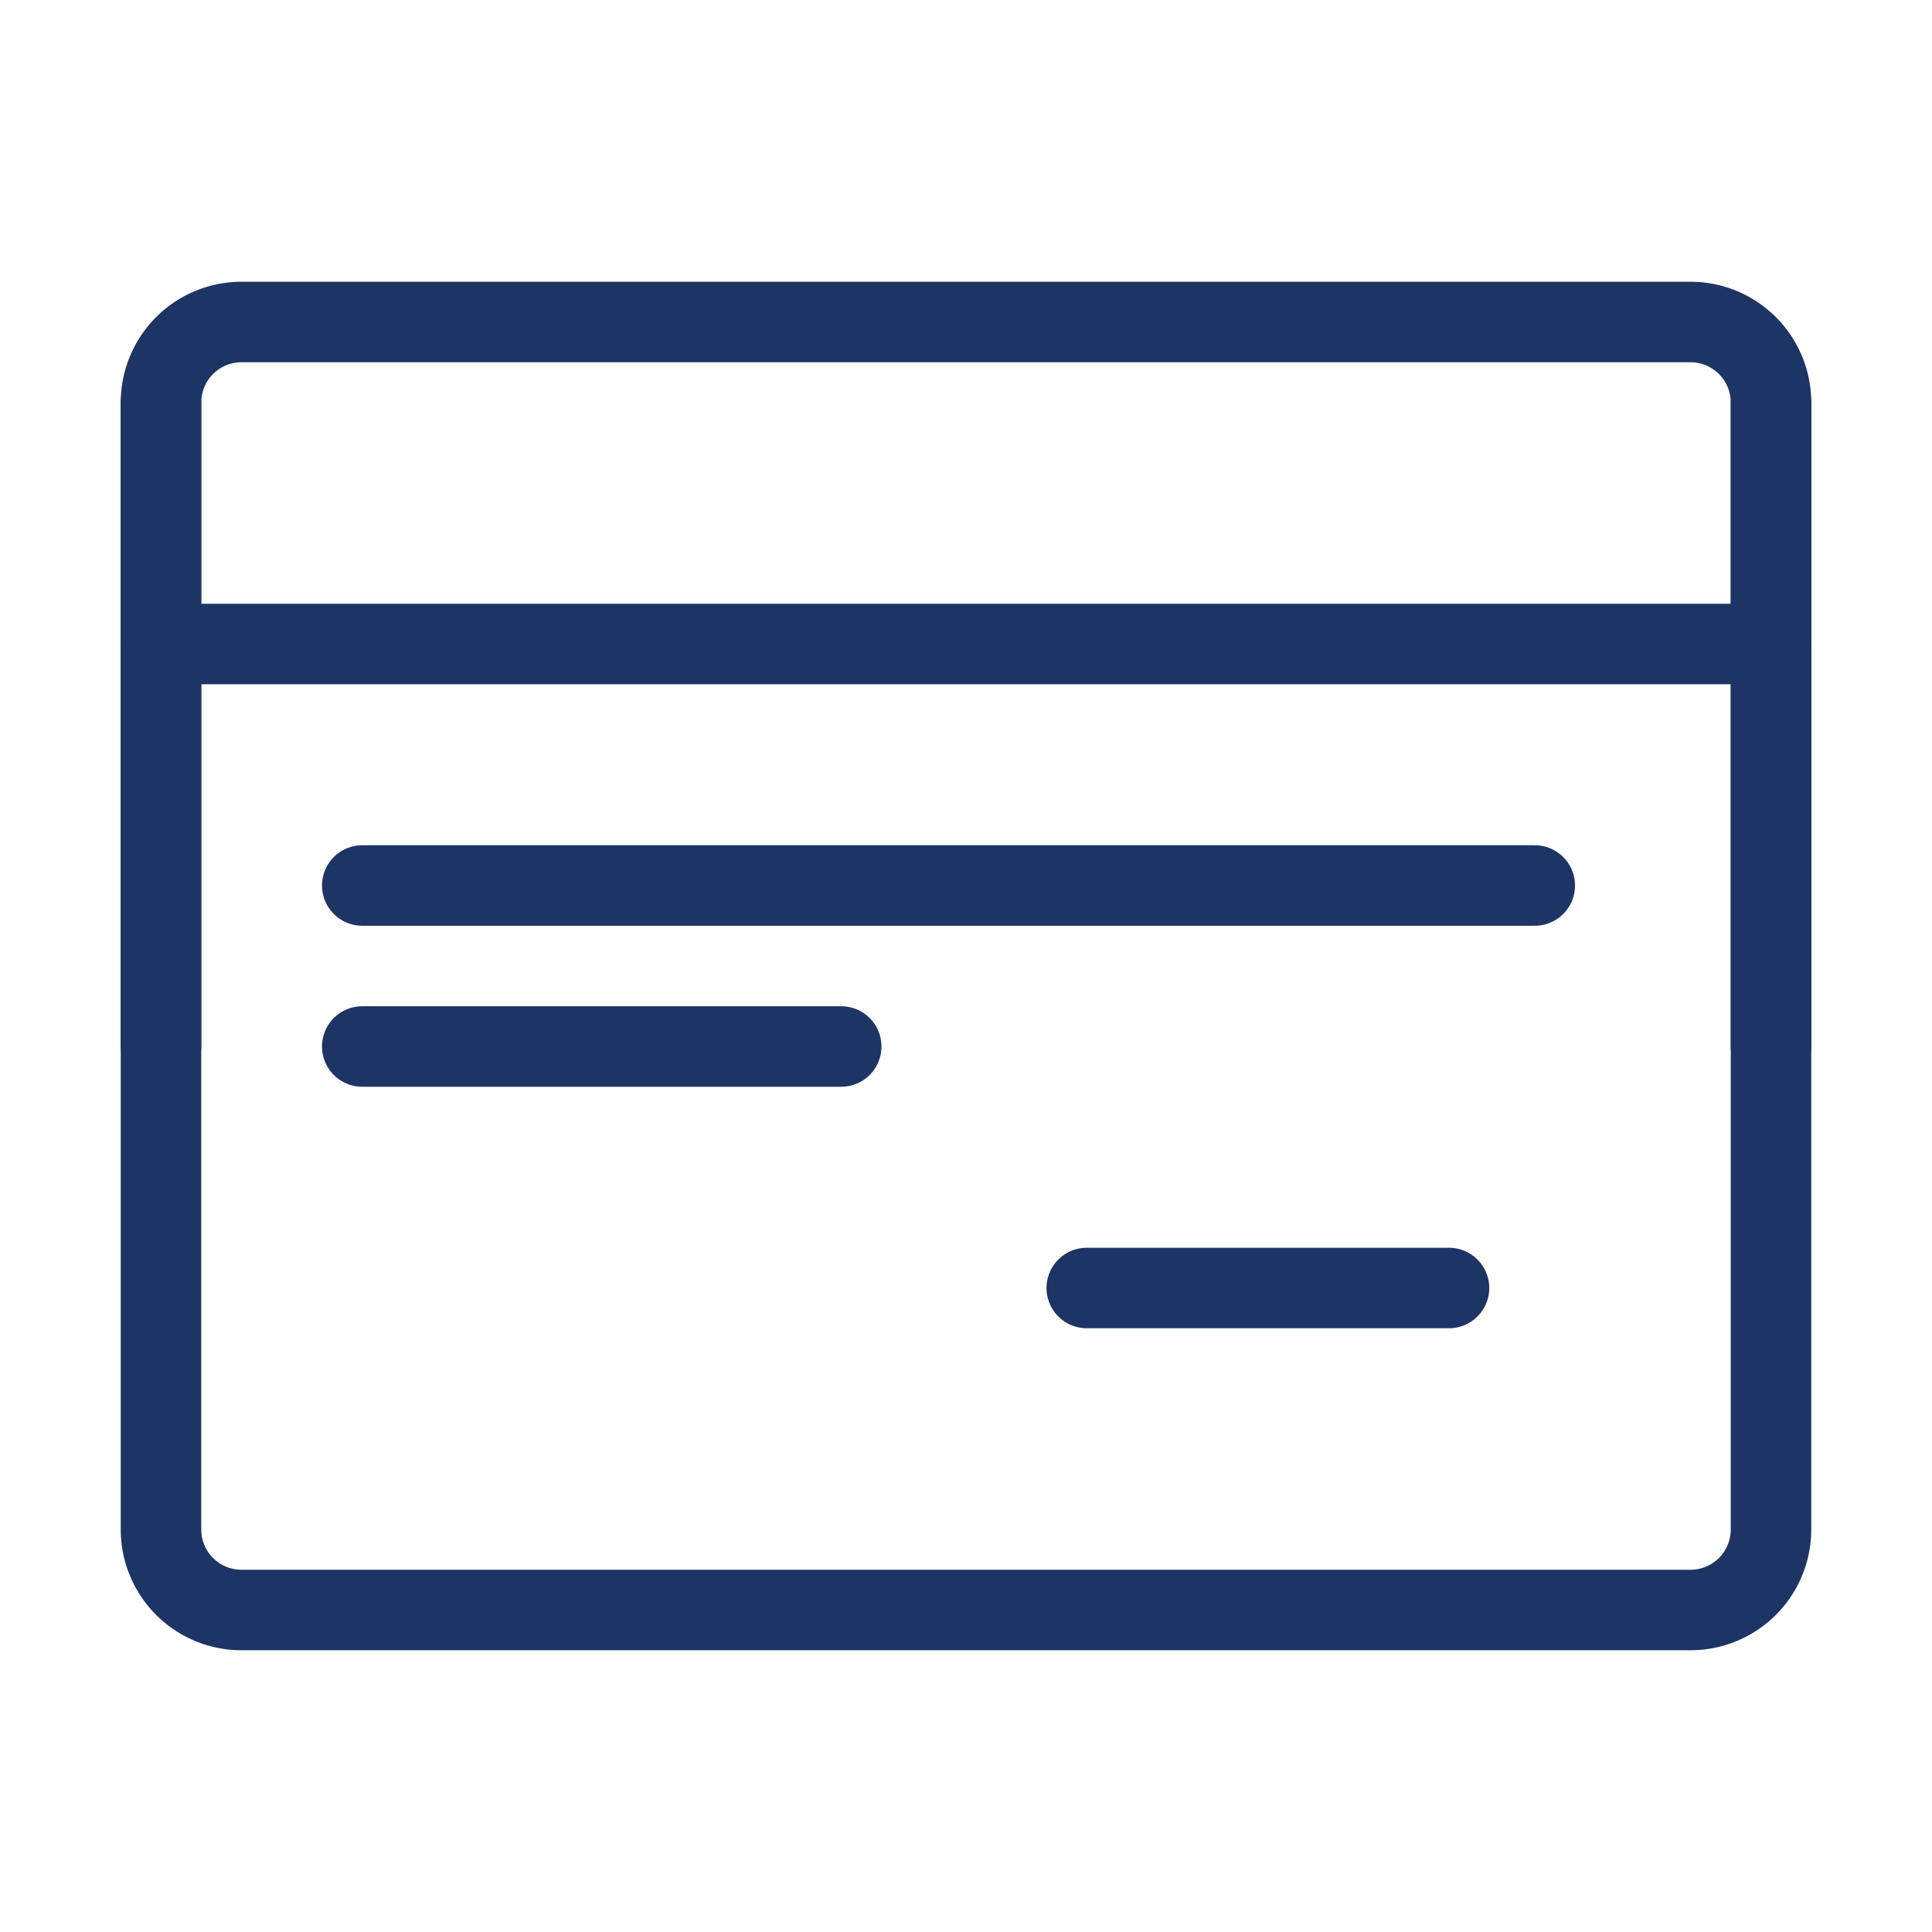
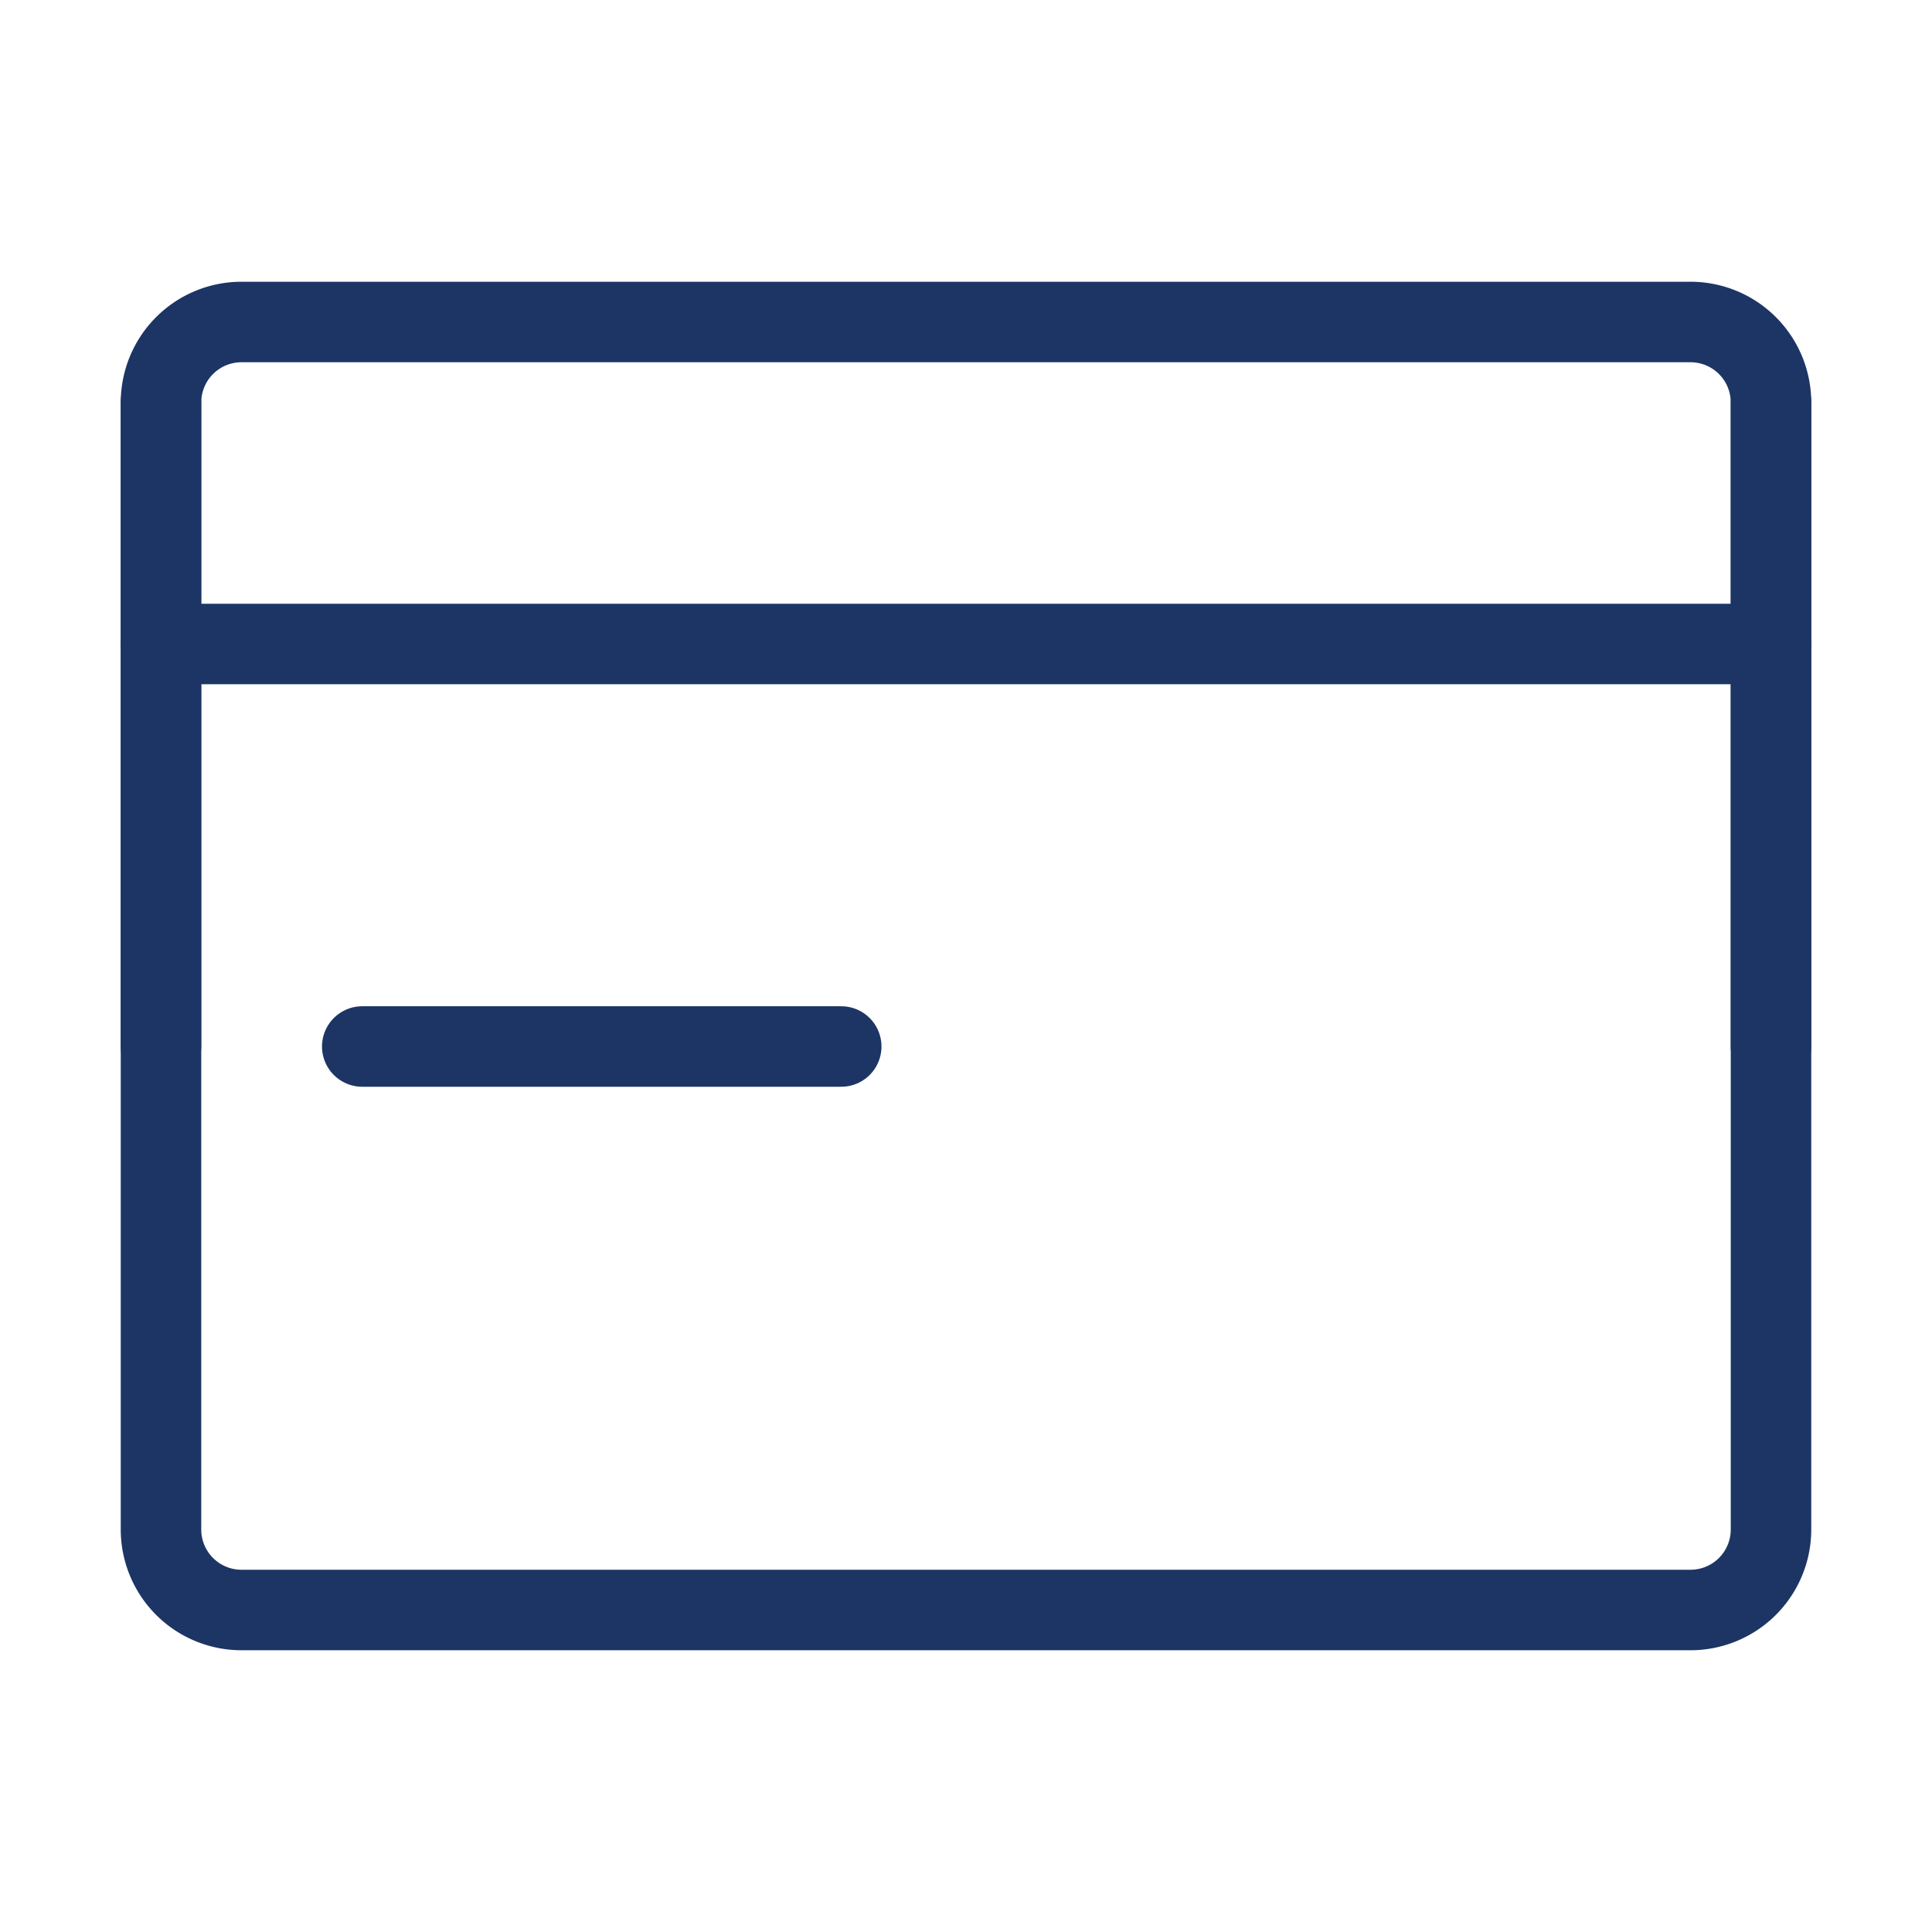
<svg xmlns="http://www.w3.org/2000/svg" id="Group_14953" data-name="Group 14953" width="48" height="48" viewBox="0 0 48 48">
-   <rect id="Rectangle_5251" data-name="Rectangle 5251" width="48" height="48" fill="rgba(255,255,255,0.01)" />
  <path id="Path_21100" data-name="Path 21100" d="M4,10A2,2,0,0,1,6,8H42a2,2,0,0,1,2,2V38a2,2,0,0,1-2,2H6a2,2,0,0,1-2-2Z" fill="none" stroke="#1c3564" stroke-linejoin="round" stroke-width="2" />
  <path id="Path_21101" data-name="Path 21101" d="M4,16H44" fill="none" stroke="#1c3564" stroke-linecap="round" stroke-linejoin="round" stroke-width="2" />
-   <path id="Path_21102" data-name="Path 21102" d="M27,32h9" fill="none" stroke="#1c3564" stroke-linecap="round" stroke-linejoin="round" stroke-width="2" />
-   <path id="Path_21110" data-name="Path 21110" d="M27,32H56.131" transform="translate(-18 -10)" fill="none" stroke="#1c3564" stroke-linecap="round" stroke-linejoin="round" stroke-width="2" />
  <path id="Path_21111" data-name="Path 21111" d="M27,32H38.9" transform="translate(-18 -6)" fill="none" stroke="#1c3564" stroke-linecap="round" stroke-linejoin="round" stroke-width="2" />
  <path id="Path_21103" data-name="Path 21103" d="M44,10V26" fill="none" stroke="#1c3564" stroke-linecap="round" stroke-linejoin="round" stroke-width="2" />
  <path id="Path_21104" data-name="Path 21104" d="M4,10V26" fill="none" stroke="#1c3564" stroke-linecap="round" stroke-linejoin="round" stroke-width="2" />
</svg>